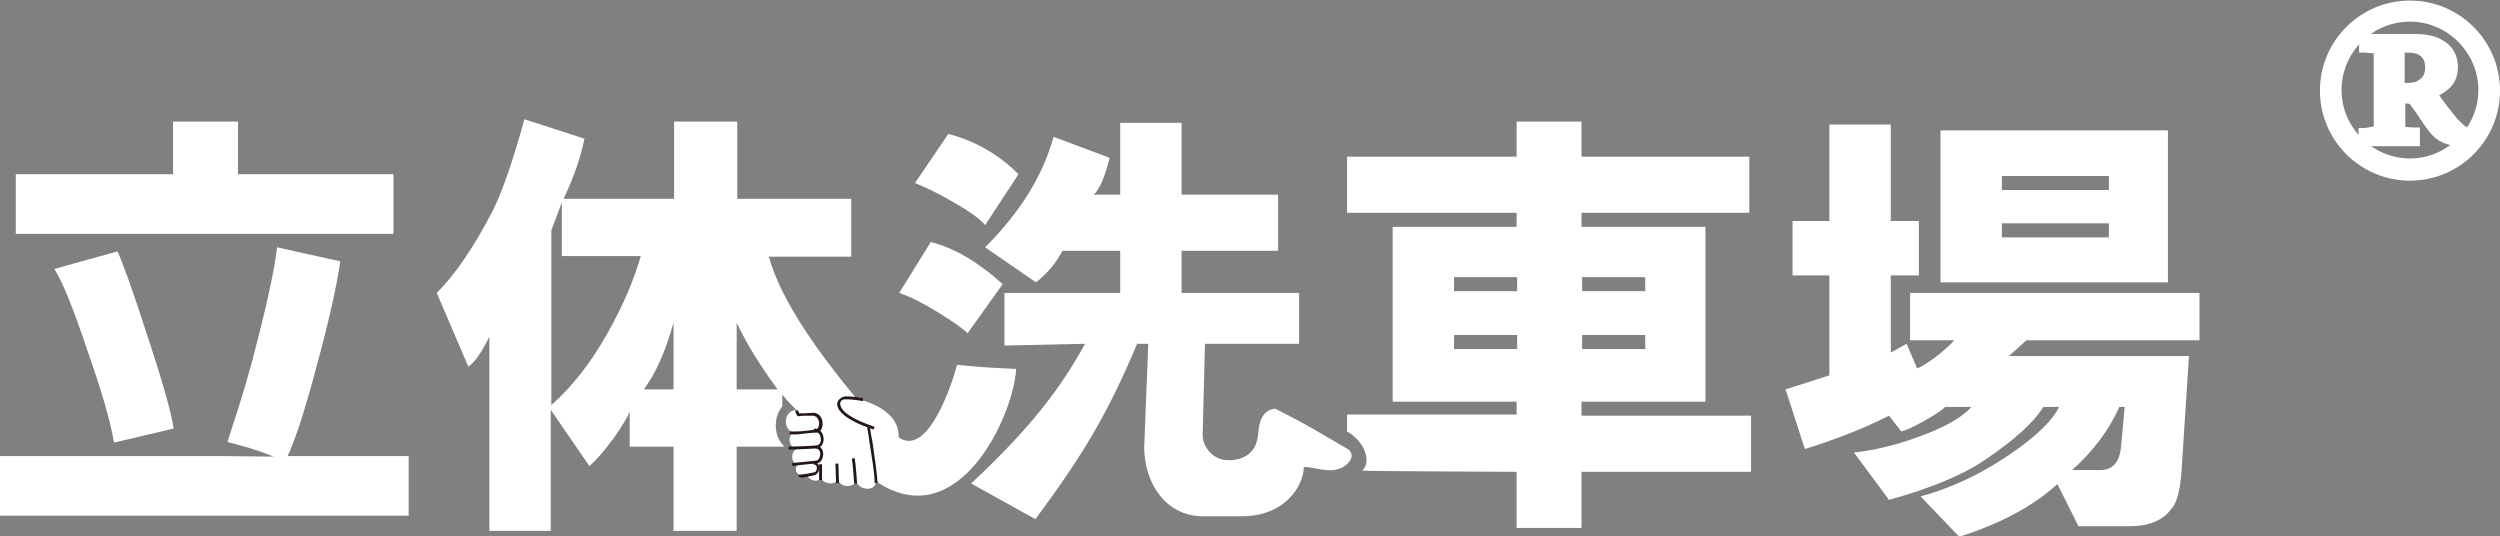
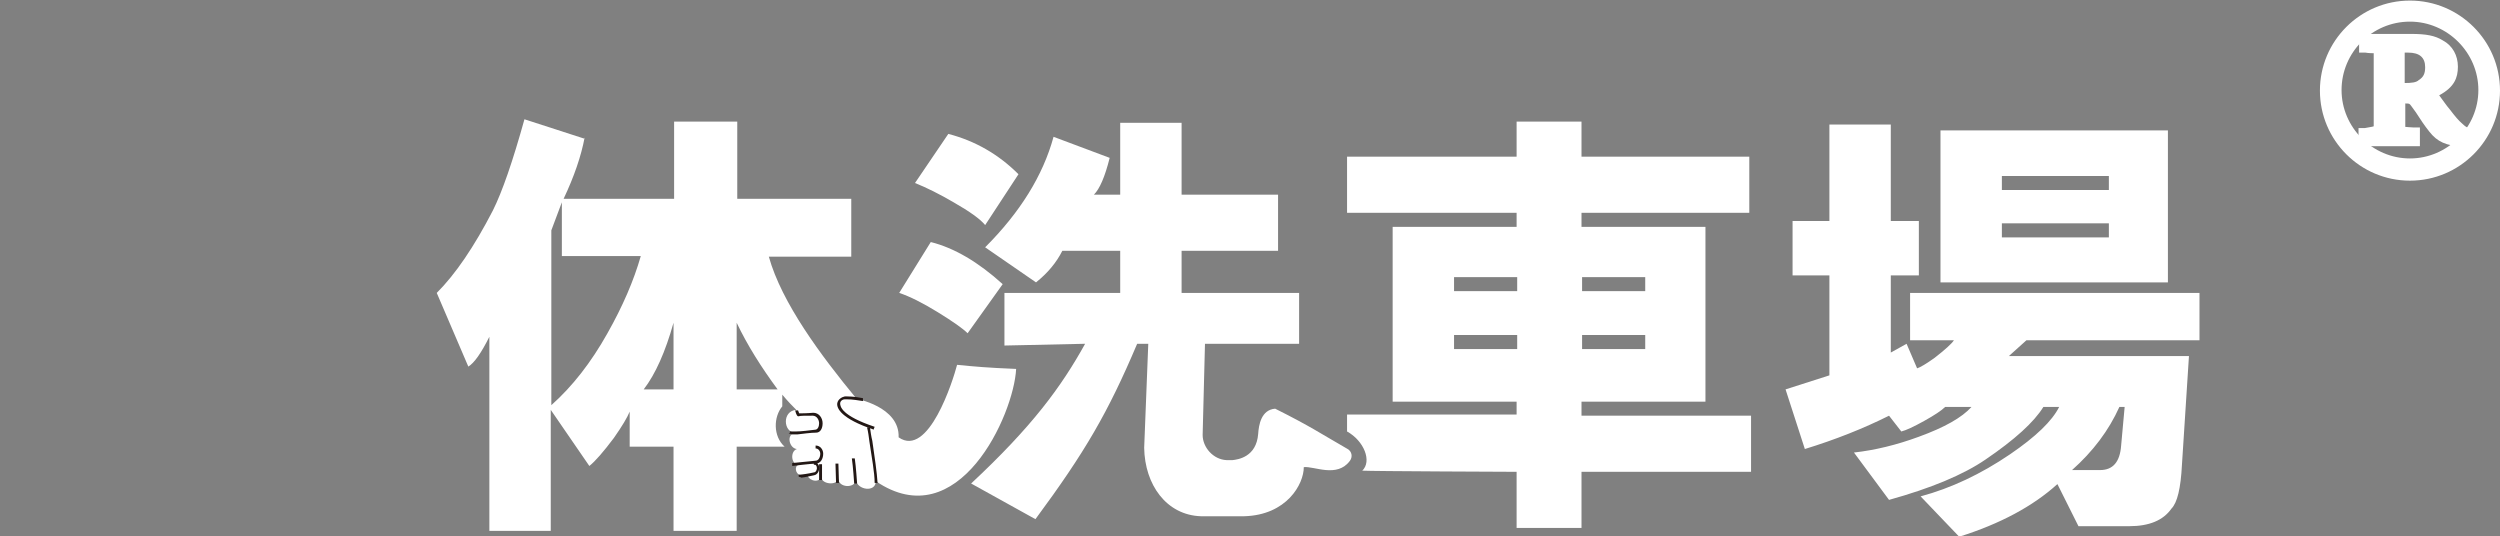
<svg xmlns="http://www.w3.org/2000/svg" version="1.1" viewBox="0 0 427.6 91.7">
  <rect x="0" y="0" width="427.6" height="91.7" fill="#808080" stroke="none" />
  <defs>
    <style>
      .cls-1 {
        fill: #231815;
      }

      .cls-2, .cls-3 {
        fill: #fff;
      }

      .cls-2, .cls-4 {
        opacity: 1;
      }
    </style>
  </defs>
  <g>
    <g id="_レイヤー_1" data-name="レイヤー_1">
      <g>
        <g>
          <path class="cls-2" d="M412.2,30.9c-8.5,0-15.4-6.9-15.4-15.4s6.9-15.4,15.4-15.4,15.4,6.9,15.4,15.4-6.9,15.4-15.4,15.4ZM412.2,3.7c-6.5,0-11.7,5.3-11.7,11.7s5.3,11.7,11.7,11.7,11.7-5.3,11.7-11.7-5.3-11.7-11.7-11.7Z" />
          <g class="cls-4">
            <g>
              <path class="cls-3" d="M422.3,23.9c-.3,0-.7,0-1,0-2.4-.1-3.6-.7-4.8-2.2-1.1-1.3-2.1-3-3.1-4.3-.6-.8-.9-1-2.3-1h-.9s0,4,0,4c0,2.2.3,2.3,2.6,2.5v.8h-8v-.8c2.4-.2,2.6-.4,2.6-2.5v-10.3c0-2.2-.3-2.3-2.6-2.5v-.8h7.7c2.2,0,3.7.2,4.8.9,1.2.7,2,1.8,2,3.4,0,2.2-1.6,3.6-3.8,4.4.5.8,1.8,2.5,2.6,3.7,1.1,1.4,1.6,2,2.3,2.7.8.7,1.4,1,2.1,1.2v.8ZM411.4,15.4c1.5,0,2.4-.2,3.2-.7,1.1-.7,1.6-1.8,1.6-3.2,0-2.8-2-3.8-4.2-3.8s-1.3.1-1.5.3c-.3.2-.3.4-.3,1.1v6.3h1.3Z" />
              <path class="cls-3" d="M423.3,25.1h-1c-.4,0-.7,0-1.1,0-2.8-.2-4.3-.8-5.7-2.6-.8-1-1.6-2.2-2.3-3.3l-.8-1.1c-.3-.4-.3-.4-1-.4v2.8c0,.8,0,1.1,0,1.2.1,0,1,.1,1.4.1h1.1v3.2h-10.5v-3.1h1.1c.4-.1,1.3-.2,1.5-.3,0,0,0-.4,0-1.1v-10.3c0-.8,0-1.1,0-1.1-.1,0-.9,0-1.4-.1h-1.1v-3.2h8.9c2.6,0,4.1.3,5.4,1.1,1.7.9,2.6,2.6,2.6,4.5s-.6,3.5-3.2,4.9c.6.8,1.2,1.7,1.8,2.4,1,1.3,1.5,1.9,2.2,2.5.6.6,1,.7,1.5.9l1.1.3-.5,2.9ZM408.3,22.4h.9c-.2-.5-.3-1.2-.3-2.1v-11.3c0-.3,0-.7.1-1.1h-.7c.2.5.3,1.2.3,2v10.3c0,.9,0,1.6-.3,2.1ZM414.1,16.3c0,0,.2.2.2.3l.8,1.2c.7,1,1.4,2.1,2.2,3.1.4.5.8.9,1.3,1.2-.5-.5-1-1.1-1.6-2-.9-1.2-2.2-3-2.7-3.8h0c0,0-.1,0-.2,0ZM411.3,14.2h0c1.2,0,2-.1,2.4-.5.8-.5,1.1-1.1,1.1-2.2,0-1.7-1-2.5-2.9-2.5s-.5,0-.6,0h0v5.2ZM416.7,8.9c.4.7.7,1.6.7,2.7s0,1-.2,1.5c.7-.8.7-1.6.7-1.9,0-1-.4-1.8-1.2-2.3Z" />
            </g>
          </g>
        </g>
        <g>
          <g>
-             <path class="cls-3" d="M0,78h37.4c1.6,0,7.4.1,9.4.1-3.2-1.3-5.5-1.9-7.9-2.5,3.1-9.4,3.5-11.3,4.3-14.1,2.1-8,3.6-14.4,4.2-19.2l10.8,2.4c-.6,4.2-1.9,10-3.9,17.4-2,7.6-3.7,12.9-5.1,15.9h20.7v10.2H0v-10.2ZM2.7,29.8h26.9v-9h11.1v9h26.6v10.2H2.7v-10.2ZM9.3,46l10.8-3c1,2.2,2.6,6.7,4.8,13.5,2.8,8.4,4.4,14,4.8,16.8l-10.2,2.4c-.6-3.6-2.1-8.8-4.5-15.6-2.4-7.2-4.3-11.9-5.7-14.1Z" />
            <path class="cls-3" d="M100,23.5c-.6,3.2-1.8,6.7-3.6,10.5h18.9v-13.2h10.8v13.2h19.5v9.9h-14.1c2.2,7.9,8.9,16.9,15,24.3-.2,0,7.4,1.3,7.2,6.6,5.1,3.6,9.3-9.7,10-12.4,3,.3,5.2.5,10.1.7-.4,7.9-9.9,28.8-24,19.2,0,2-3.2,1.5-3.4-.2-.2,1.5-3,1.3-3-.2-.3,1.2-2.8.9-2.9-.2-.8,1.1-2.5.2-2.3-.5-.5,0-.7.1-1.4,0s-1-1.5-.2-1.7c-1.3,0-1.5-2.3-.3-2.7-1.3-.1-1.9-2.5-.3-2.8-2,0-2.3-3.7.2-3.9-.7-.7-1.4-1.4-2.4-2.6,0,0,0,1,0,2-1.5,1.8-1.6,5.1.4,6.9h-8.2v14.4h-10.8v-14.4h-7.5v-6c-.4,1-1.3,2.5-2.7,4.5-1.8,2.4-3.2,4-4.2,4.8l-6.6-9.6v20.7h-10.5v-33.2c-1.4,2.8-2.6,4.5-3.6,5.1l-5.4-12.6c3.2-3.2,6.4-7.9,9.6-14.1,1.6-3.2,3.4-8.4,5.4-15.6l10.2,3.3ZM96.1,43.9v-9.3l-1.8,4.8v29.9c3.6-3.2,6.8-7.3,9.6-12.3,2.6-4.6,4.5-9,5.7-13.2h-13.5ZM110.1,66.6h5.1v-11.4c-1.4,5-3.1,8.8-5.1,11.4ZM126,66.6h7c-2.8-3.8-5.2-7.6-7-11.4v11.4Z" />
            <path class="cls-3" d="M153.8,50.1l5.4-8.7c4,1,8.1,3.4,12.3,7.2l-6,8.4c-.8-.8-2.5-2-5.1-3.6-2.6-1.6-4.8-2.7-6.6-3.3ZM174.2,29.8l-5.7,8.7c-.8-1-2.6-2.3-5.4-3.9-2.4-1.4-4.6-2.5-6.6-3.3l5.7-8.4c4.6,1.2,8.6,3.5,12,6.9ZM185.6,58.8l-13.8.3v-9h19.8v-7.2h-9.9c-1,2-2.5,3.8-4.5,5.4l-8.7-6c6-6,9.9-12.3,11.7-18.9l9.6,3.6c-.8,3.2-1.7,5.3-2.7,6.3h4.5v-12.3h10.5v12.3h16.5v9.6h-16.5v7.2h20.1v8.7h-16.1s-.4,15.6-.4,15.6c0,2.1,1.8,4.2,4.1,4.3h1c.9-.1,4.1-.5,4.4-4.5.1-1.5.5-4.1,2.9-4.3,6,3,7.7,4.2,12.4,6.9.7.4.9,1.3.4,2-2.2,3-6.1.9-7.9,1.1,0,2.9-2.9,8.2-10.2,8.4h-7.4c-5.9-.2-9.6-5.4-9.7-11.7l.7-17.8h-1.9c-5,11.8-8.9,18.5-17.4,30l-11-6.1c10.4-9.7,15.4-16.5,19.5-23.9Z" />
            <path class="cls-3" d="M259.5,80.7s-25.2-.1-26.5-.2c1.7-1.6.3-5.1-2.6-6.7,0-1.4,0-2.9,0-2.9h29c0,.1,0-2.2,0-2.2h-21.2v-29.9h21.2v-2.4h-29v-9.6h29v-6h11.1v6h28.7v9.6h-28.7v2.4h21.2v29.9h-21.2v2.4h29v9.6h-29v9.6h-11.1v-9.6ZM248.7,49.8h10.8v-2.4h-10.8v2.4ZM248.7,59.7h10.8v-2.4h-10.8v2.4ZM270.6,49.8h10.8v-2.4h-10.8v2.4ZM270.6,59.7h10.8v-2.4h-10.8v2.4Z" />
            <path class="cls-3" d="M326.8,50.1h49.4v8.1h-29.6l-3,2.7h30.8l-1.2,18.6c-.2,4-.8,6.5-1.8,7.5-1.4,2-3.8,3-7.2,3h-8.7l-3.6-7.2c-4.2,3.8-9.8,6.8-16.8,9l-6.6-6.9c5.2-1.4,10.3-3.8,15.3-7.2,4.4-3,7.2-5.7,8.4-8.1h-2.7c-1.6,2.6-4.9,5.6-9.9,9-3.8,2.6-9.3,4.9-16.5,6.9l-6-8.1c3.6-.4,7.3-1.3,11.1-2.7,4.4-1.6,7.4-3.3,9-5.1h-4.5c-.6.6-1.8,1.4-3.6,2.4-1.8,1-3.1,1.6-3.9,1.8l-2.1-2.7c-4.4,2.2-9.2,4.1-14.4,5.7l-3.3-10.2,7.5-2.4v-17.1h-6.3v-9.3h6.3v-16.5h10.5v16.5h4.8v9.3h-4.8v13.2l2.7-1.5,1.8,4.2c.6-.2,1.6-.8,3-1.8,1.8-1.4,2.9-2.4,3.3-3h-7.5v-8.1ZM331.9,48.3v-26h38.9v26h-38.9ZM342.4,32.5h18.3v-2.4h-18.3v2.4ZM342.4,40.6h18.3v-2.4h-18.3v2.4ZM354.4,80.4h4.8c2.2,0,3.4-1.4,3.6-4.2l.6-6.6h-.9c-1.8,4-4.5,7.6-8.1,10.8Z" />
          </g>
          <g>
            <path class="cls-1" d="M149.5,73.5c-5.7-1.9-6.4-3.7-6.3-4.5.1-.7.8-1.1,1.3-1.2.1,0,.2,0,.3,0,1.2,0,2.2.2,2.8.3v.5c-.7-.1-1.7-.3-2.8-.3s-.2,0-.3,0c-.4,0-.8.3-.8.7,0,.5.2,2.1,5.9,4l-.2.5Z" />
            <g>
              <path class="cls-1" d="M135.2,74.2c-.2,0-.2,0-.3-.1h.2c0,0,0-.3,0-.3,0,0,.5,0,1,0,1,0,2.4-.2,3.3-.3.5,0,.7-.6.7-1.1,0-.6-.4-1.3-1.1-1.3h0c-1.2,0-2.2,0-2.4.1h0s-.1,0-.1,0c-.1,0-.3-.2-.5-1h.5c.1.3.2.5.2.5.3,0,1.3,0,2.4-.1h0c1,0,1.6.9,1.6,1.8s-.4,1.6-1.1,1.6c-.9,0-2.3.2-3.2.3-.5,0-.8,0-1,0Z" />
-               <path class="cls-1" d="M134.9,76.9v-.5s3.5-.1,4.7-.2c.4,0,.6-.3.7-.5.2-.4.1-1.1-.2-1.5-.2-.2-.4-.5-.9-.4v-.5c.5,0,1,.2,1.3.6.4.6.5,1.4.2,2-.2.5-.6.7-1.1.8-1.3.1-4.7.2-4.8.2Z" />
              <path class="cls-1" d="M135.5,79.7v-.5s3.1-.3,4-.4c.5,0,.8-.6.8-1.2,0-.4-.3-.9-.8-.9h0v-.5s0,0,0,0c.8,0,1.3.7,1.3,1.4,0,.8-.4,1.7-1.3,1.7-.8,0-4,.4-4,.4Z" />
              <path class="cls-1" d="M137,81.6h-.1c-.3,0-.3-.1-.3-.2v-.2c0,0,.2,0,.2,0v.2c0,0,0-.2,0-.2.1,0,1.6-.2,2.4-.4.4,0,.6-.6.5-.9,0-.1-.1-.5-.5-.4v-.5s0,0,0,0c.4,0,.8.3.9.8.1.6-.2,1.4-.9,1.5-1.3.3-2,.4-2.3.4Z" />
              <path class="cls-1" d="M149.6,82.6c0-1.7-.5-4.4-.9-7.1-.1-.8-.2-1.6-.4-2.4h.5c.1.7.2,1.5.4,2.3.4,2.7.8,5.5.9,7.2h-.5Z" />
              <path class="cls-1" d="M146.1,82.7s-.2-3-.4-4.3h.5c.2,1.3.4,4.3.4,4.3h-.5Z" />
              <polygon class="cls-1" points="143 82.6 142.9 79.3 143.4 79.3 143.5 82.6 143 82.6" />
              <rect class="cls-1" x="140.1" y="79.4" width=".5" height="2.7" />
            </g>
          </g>
        </g>
      </g>
    </g>
  </g>
</svg>